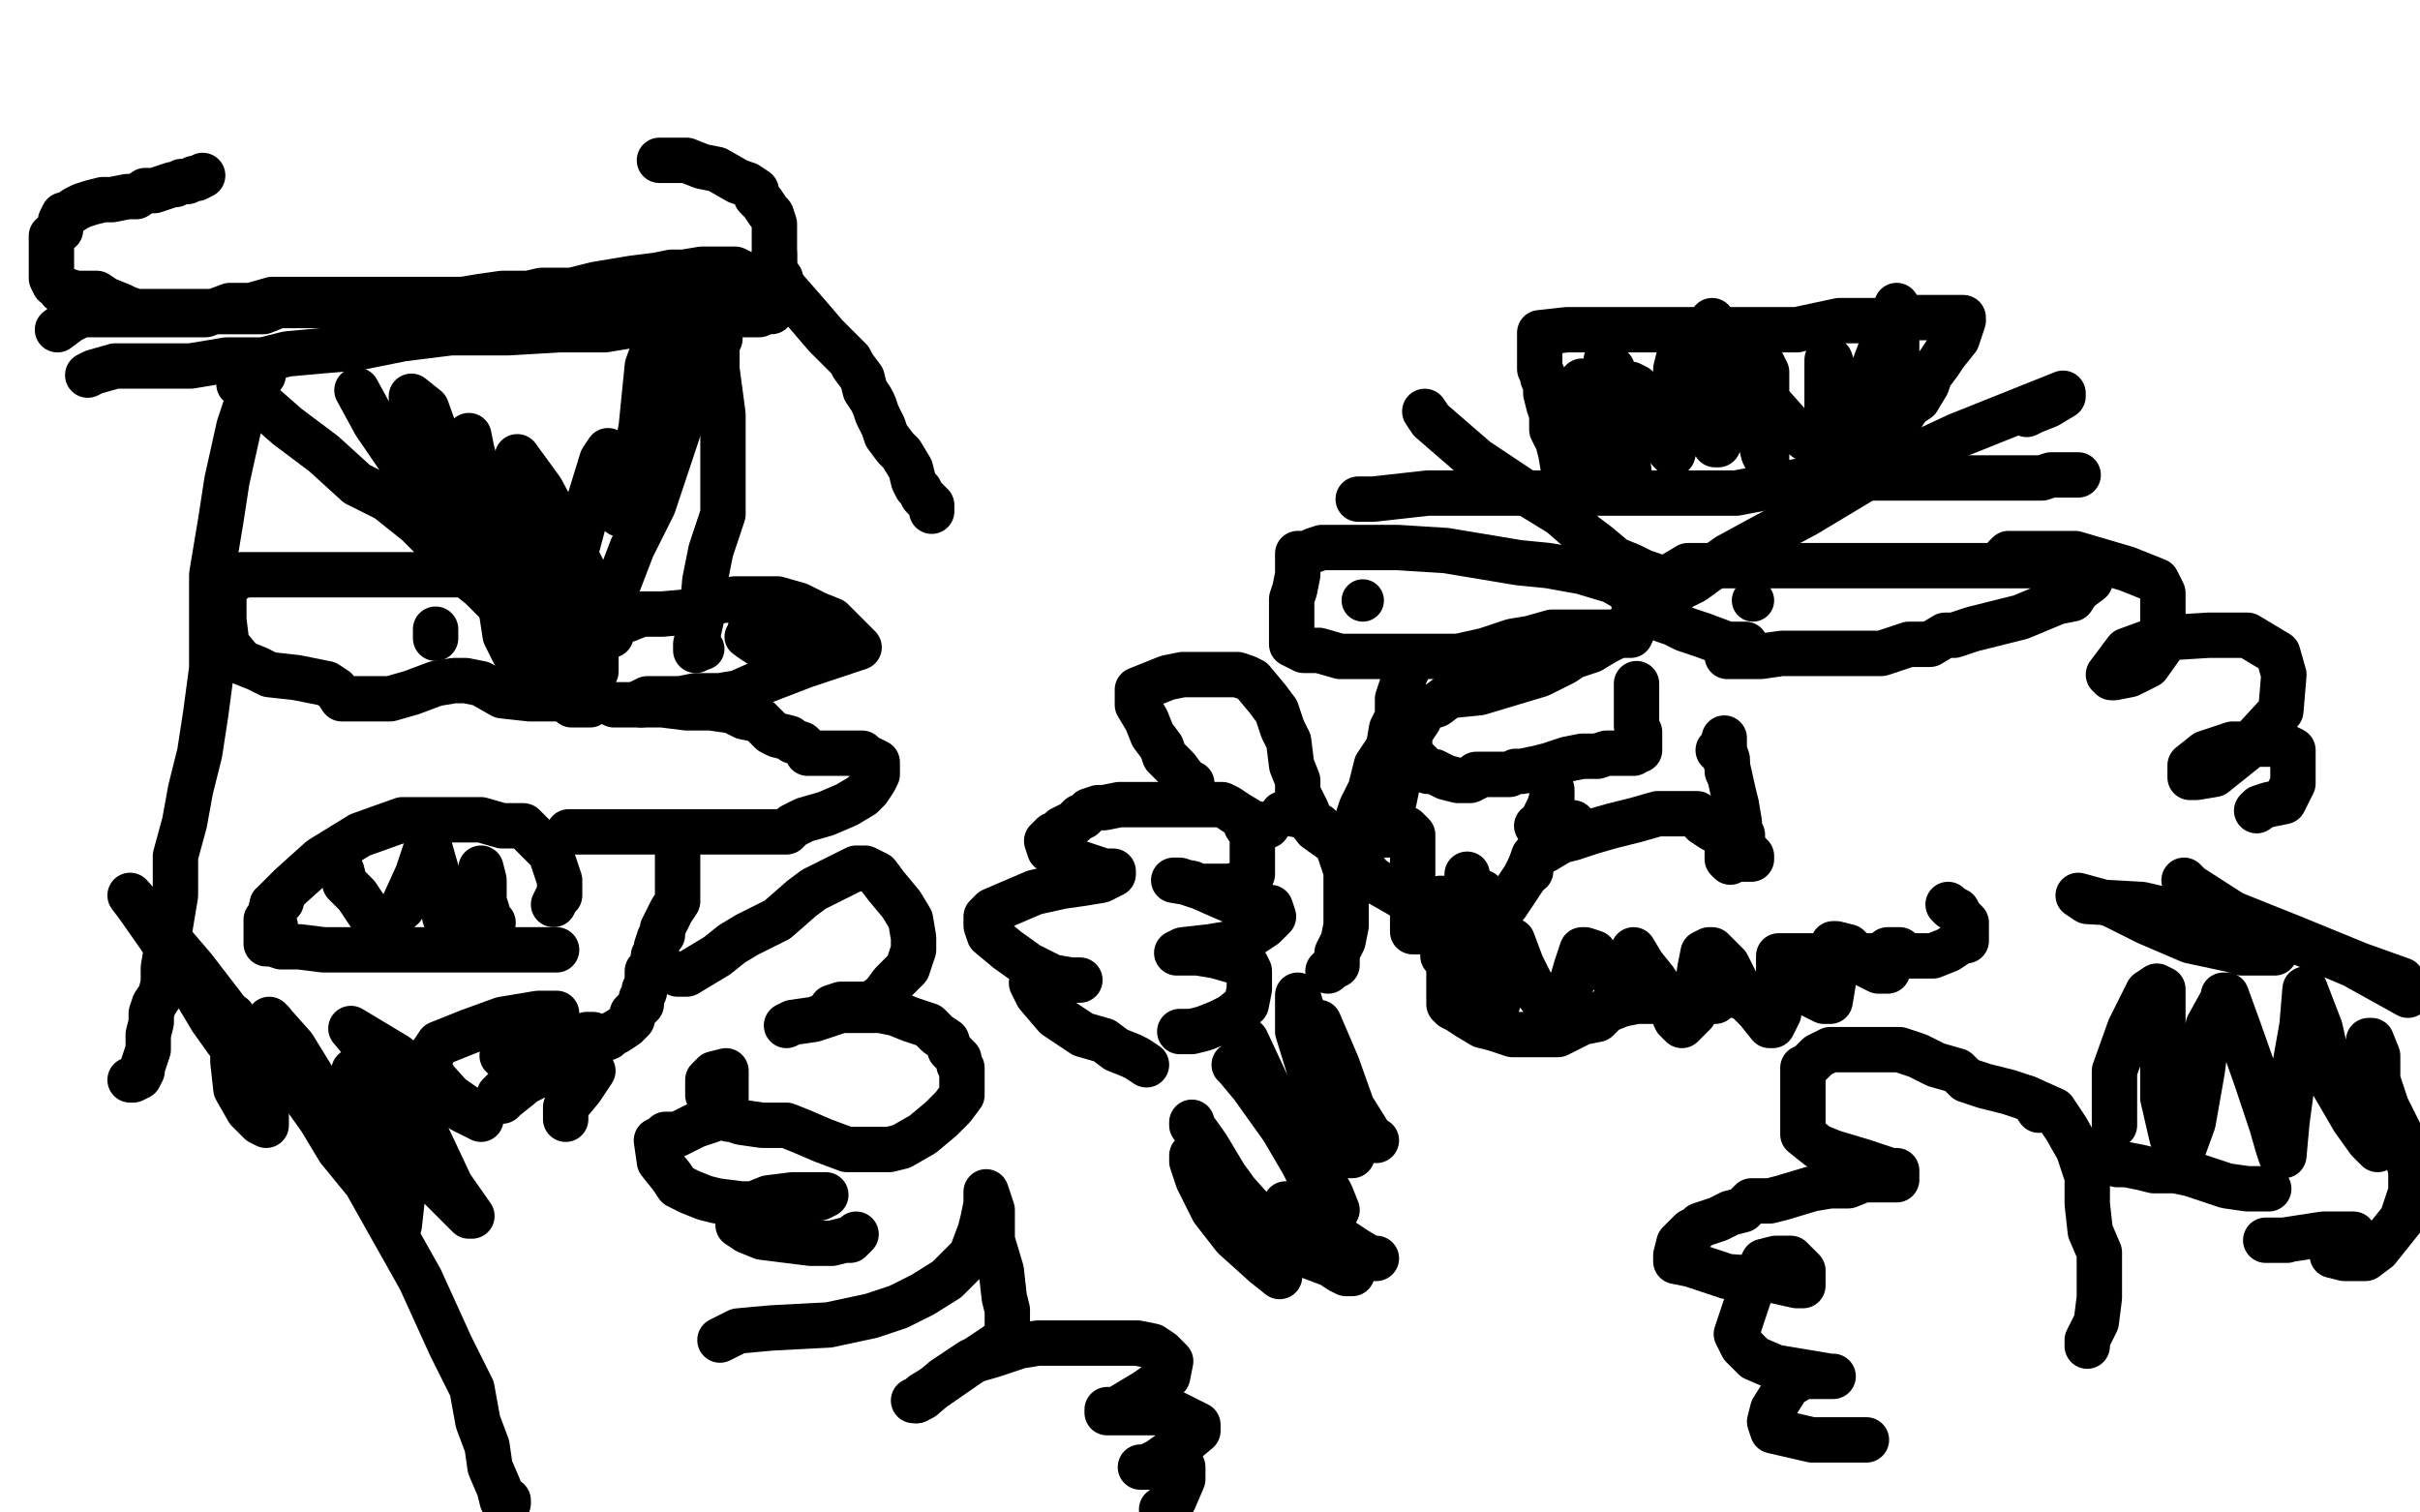
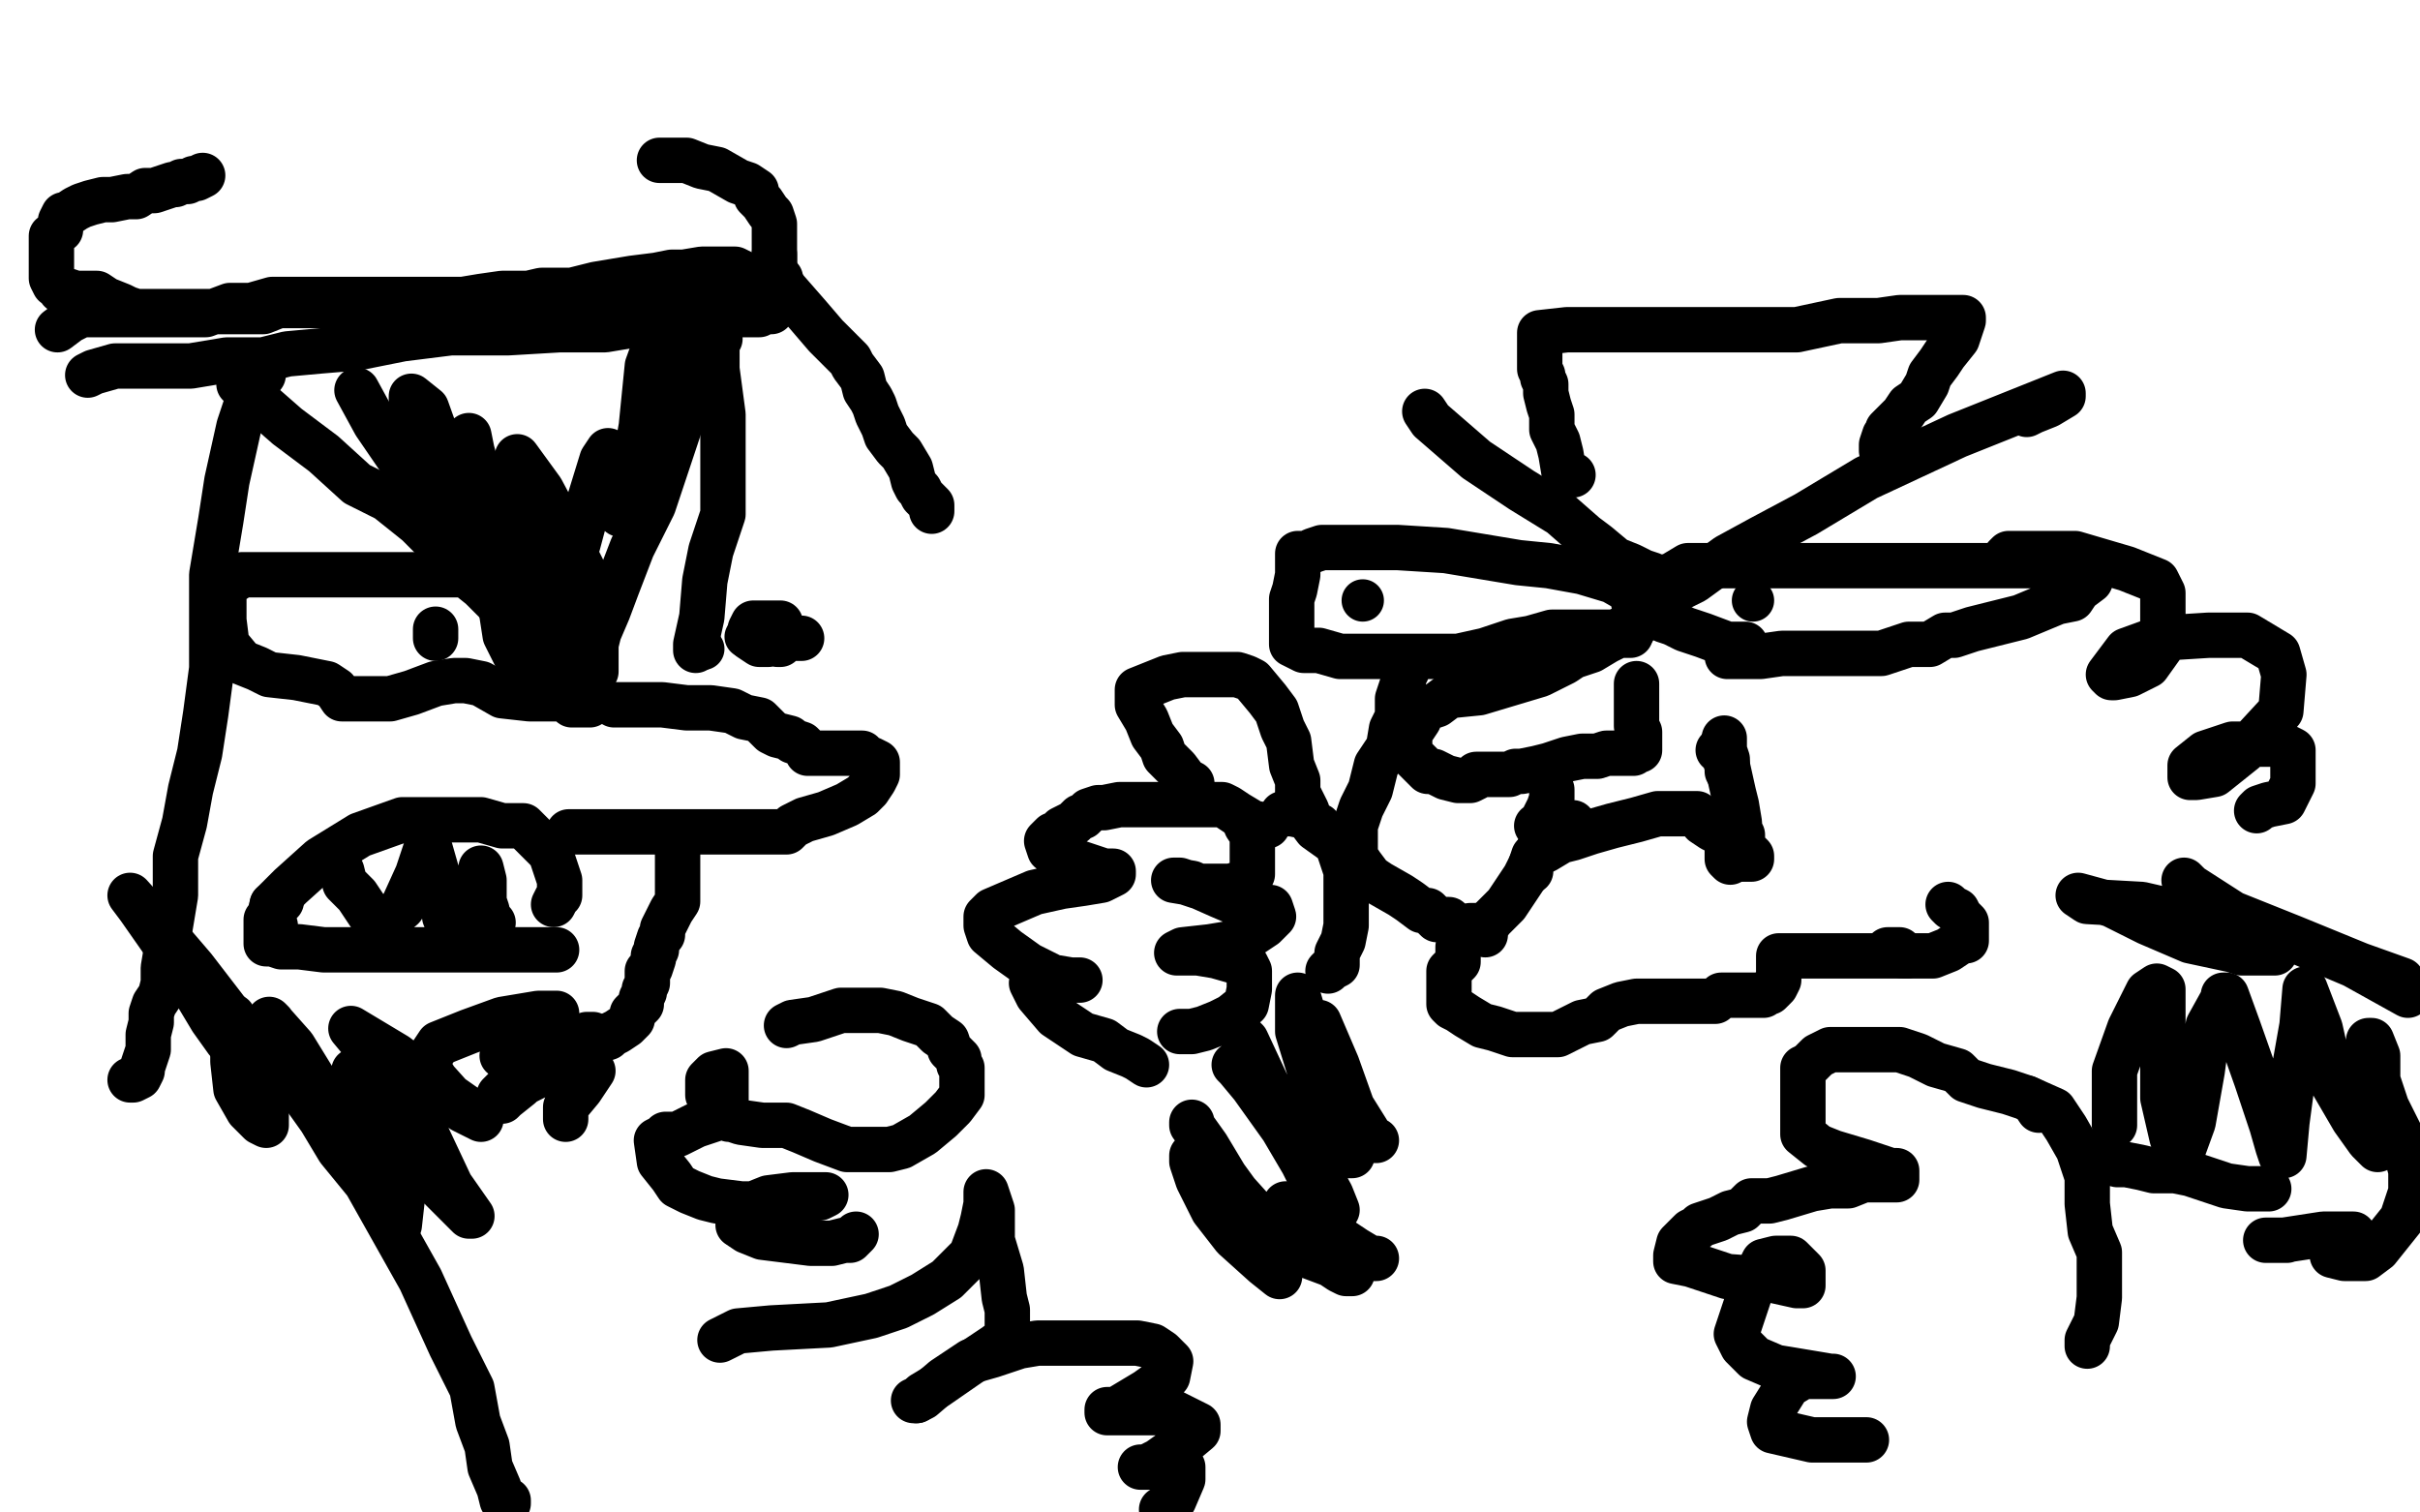
<svg xmlns="http://www.w3.org/2000/svg" width="800" height="500" version="1.1" style="stroke-antialiasing: false">
  <desc>This SVG has been created on https://colorillo.com/</desc>
  <rect x="0" y="0" width="800" height="500" style="fill: rgb(255,255,255); stroke-width:0" />
-   <polyline points="449,165 454,165 454,165 472,163 472,163 491,163 491,163 511,163 511,163 532,163 532,163 557,163 557,163 574,163 574,163 595,159 617,158 635,158 649,158 660,158 667,158 670,158 672,158 675,158 678,157 682,157 685,157 687,157" style="fill: none; stroke: #000000; stroke-width: 15; stroke-linejoin: round; stroke-linecap: round; stroke-antialiasing: false; stroke-antialias: 0; opacity: 1.0" />
  <polyline points="520,157 518,157 518,157 517,156 517,156 516,150 516,150 515,146 515,146 513,142 513,142 513,137 513,137 512,134 512,134 511,130 511,127 510,125 510,124 509,122 509,119 509,117 509,114 509,112 509,111 509,110 518,109 531,109 544,109 554,109 566,109 578,109 594,109 608,106 621,106 628,105 634,105 639,105 642,105 644,105 645,105 647,105 648,105 649,105 649,106 648,109 647,112 643,117 641,120 638,124 637,127 634,132 631,134 629,137 626,140 624,142 624,143 623,144 622,147 622,149" style="fill: none; stroke: #000000; stroke-width: 15; stroke-linejoin: round; stroke-linecap: round; stroke-antialiasing: false; stroke-antialias: 0; opacity: 1.0" />
  <polyline points="471,136 473,139 473,139 488,152 488,152 503,162 503,162 516,170 516,170 524,177 524,177 528,180 528,180 534,185 534,185 539,187 543,189 546,190 547,191 549,192 551,194 552,195 554,195 560,192 571,184 582,178 597,170 617,158 647,144 672,134 682,130 682,131 677,134 672,136 670,137" style="fill: none; stroke: #000000; stroke-width: 15; stroke-linejoin: round; stroke-linecap: round; stroke-antialiasing: false; stroke-antialias: 0; opacity: 1.0" />
  <polyline points="540,199 541,198 541,198 540,196 540,196 533,192 533,192 523,189 523,189 512,187 512,187 502,186 502,186 490,184 490,184 478,182 462,181 453,181 444,181 440,181 437,181 434,182 432,183 429,183 429,185 429,190 428,195 427,198 427,203 427,205 427,208 427,209 427,211 427,213 431,215 436,215 443,217 451,217 460,217 467,217 475,217 482,217 491,215 500,212 506,211 513,209 520,209 525,209 528,209 530,209 531,209 534,209 536,208 538,208 540,208" style="fill: none; stroke: #000000; stroke-width: 15; stroke-linejoin: round; stroke-linecap: round; stroke-antialiasing: false; stroke-antialias: 0; opacity: 1.0" />
  <circle cx="450.5" cy="198.5" r="7" style="fill: #000000; stroke-antialiasing: false; stroke-antialias: 0; opacity: 1.0" />
  <polyline points="577,213 571,213 571,213 563,210 563,210 557,208 557,208 553,206 553,206 550,205 550,205 548,204 548,204 547,203 547,203 547,199 546,195 546,194 547,192 553,190 558,187 563,187 566,187 572,187 580,187 589,187 602,187 618,187 635,187 654,187 670,187 681,187 688,187 690,187 691,187 692,188 692,189 691,192 687,195 685,198 680,199 668,204 660,206 652,208 646,210 643,210 638,213 631,213 622,216 617,216 611,216 606,216 602,216 598,216 589,216 582,217 579,217 576,217 571,217" style="fill: none; stroke: #000000; stroke-width: 15; stroke-linejoin: round; stroke-linecap: round; stroke-antialiasing: false; stroke-antialias: 0; opacity: 1.0" />
  <circle cx="579.5" cy="198.5" r="7" style="fill: #000000; stroke-antialiasing: false; stroke-antialias: 0; opacity: 1.0" />
  <polyline points="539,210 535,210 535,210 531,212 531,212 526,215 526,215 520,217 520,217 517,219 517,219 513,221 513,221 509,223 509,223 499,226 489,229 479,230 475,233 472,234 469,236 469,238 467,241 466,243 466,244 466,246 466,248 467,250 468,251 470,253 472,255 474,255 476,256 478,257 482,258 483,258 485,258 486,258 488,257 488,256 490,256 494,256 499,256 501,255 503,255 508,254 512,253 518,251 523,250 525,250 528,250 531,249 533,249 534,249 536,249 538,249 539,249 540,249 541,248 542,248 542,246 542,242 541,240 541,238 541,236 541,233 541,230 541,227 541,226" style="fill: none; stroke: #000000; stroke-width: 15; stroke-linejoin: round; stroke-linecap: round; stroke-antialiasing: false; stroke-antialias: 0; opacity: 1.0" />
  <polyline points="506,288 506,287 506,287 506,286 506,286 507,283 507,283 511,281 511,281 516,278 516,278 520,277 520,277 526,275 526,275 533,273 541,271 548,269 551,269 553,269 556,269 561,269 563,272 566,274 568,275 570,276 571,277 571,278 571,279 571,282 571,284 572,285" style="fill: none; stroke: #000000; stroke-width: 15; stroke-linejoin: round; stroke-linecap: round; stroke-antialiasing: false; stroke-antialias: 0; opacity: 1.0" />
  <polyline points="568,248 569,248 569,248 571,253 571,253 573,262 573,262 574,266 574,266 575,272 575,272 575,274 575,274 576,276 576,276 576,278 576,281 578,282 579,283 579,284 576,284" style="fill: none; stroke: #000000; stroke-width: 15; stroke-linejoin: round; stroke-linecap: round; stroke-antialiasing: false; stroke-antialias: 0; opacity: 1.0" />
  <polyline points="520,272 518,272 518,272 516,272 516,272 515,273 515,273 509,280 509,280 504,290 504,290 498,299 493,304 491,307 491,309" style="fill: none; stroke: #000000; stroke-width: 15; stroke-linejoin: round; stroke-linecap: round; stroke-antialiasing: false; stroke-antialias: 0; opacity: 1.0" />
  <polyline points="664,184 663,184 663,184 664,183 664,183 671,183 671,183 686,183 686,183 703,188 703,188 713,192 713,192 715,196 715,196 715,204 715,213 710,220 704,223 699,224 698,224 697,223 703,215 714,211 730,210 743,210 753,216 755,223 754,235 742,248 732,256 726,257 724,257 724,253 729,249 738,246 748,246 754,246 758,248 758,254 758,259 755,265 750,266 747,267 746,268" style="fill: none; stroke: #000000; stroke-width: 15; stroke-linejoin: round; stroke-linecap: round; stroke-antialiasing: false; stroke-antialias: 0; opacity: 1.0" />
  <polyline points="419,273 414,272 414,272 409,269 409,269 406,267 406,267 404,266 404,266 399,266 399,266 396,266 396,266 389,266 381,266 375,266 370,266 365,267 363,267 360,268 359,269 358,270 357,270 355,272 351,274 349,276 348,276 346,278 347,281 353,284 359,286 365,288 367,288 368,288 368,289 364,291 358,292 351,293 342,295 328,301 326,303 326,306 327,309 333,314 340,319 348,323 354,324 356,324 357,324 353,324 344,324 342,324 341,325 343,329 349,336 358,342 365,344 369,347 374,349 376,350 379,352" style="fill: none; stroke: #000000; stroke-width: 15; stroke-linejoin: round; stroke-linecap: round; stroke-antialiasing: false; stroke-antialias: 0; opacity: 1.0" />
  <polyline points="394,259 392,258 392,258 389,254 389,254 388,253 388,253 385,250 385,250 384,247 384,247 381,243 381,243 379,238 379,238 376,233 376,232 376,230 376,228 381,226 386,224 391,223 396,223 399,223 404,223 407,223 409,223 412,224 414,225 419,231 422,235 424,241 426,245 427,253 429,258 429,262 431,266 432,268 433,271 434,272 435,273 436,273" style="fill: none; stroke: #000000; stroke-width: 15; stroke-linejoin: round; stroke-linecap: round; stroke-antialiasing: false; stroke-antialias: 0; opacity: 1.0" />
  <polyline points="412,273 414,276 414,276 414,280 414,280 414,284 414,284 414,286 414,286 414,289 414,289 413,291 413,291 410,292 407,293 405,293 402,293 396,293 390,291 388,291 394,292 403,296 410,299 415,299 419,300 420,300 421,303 418,306 412,310 406,312 400,313 391,314 389,315 396,315 402,316 409,318 412,319 413,321 413,324 413,327 412,332 407,336 403,338 398,340 394,341 390,341" style="fill: none; stroke: #000000; stroke-width: 15; stroke-linejoin: round; stroke-linecap: round; stroke-antialiasing: false; stroke-antialias: 0; opacity: 1.0" />
  <polyline points="424,269 427,269 427,269 432,270 432,270 435,274 435,274 442,279 442,279 445,288 445,288 445,292 445,292 445,299 445,299 445,306 444,311 442,315 442,319 440,320 439,321" style="fill: none; stroke: #000000; stroke-width: 15; stroke-linejoin: round; stroke-linecap: round; stroke-antialiasing: false; stroke-antialias: 0; opacity: 1.0" />
  <polyline points="674,367 672,364 672,364 670,363 670,363 664,361 664,361 660,360 660,360 656,359 656,359 650,357 650,357 647,354 647,354 640,352 634,349 631,348 628,347 624,347 621,347 616,347 611,347 608,347 605,347 601,349 598,352 596,353 596,354 596,359 596,364 596,368 596,372 596,375 601,379 606,381 616,384 622,386 625,387 627,387 627,388 627,390 622,390 616,390 611,392 605,392 599,393 589,396 585,397 579,397 576,400 572,401 568,403 562,405 561,406 559,407 557,409 555,411 554,415 554,417 559,418 571,422 585,423 594,425 596,425 596,420 594,418 592,416 590,416 587,416 583,417 580,423 576,435 574,441 576,445 580,449 587,452 599,454 605,455 606,455 605,455 602,455 596,455 591,458 586,466 585,470 586,473 599,476 606,476 614,476 617,476" style="fill: none; stroke: #000000; stroke-width: 15; stroke-linejoin: round; stroke-linecap: round; stroke-antialiasing: false; stroke-antialias: 0; opacity: 1.0" />
  <polyline points="670,363 679,367 679,367 683,373 683,373 687,380 687,380 690,389 690,389 690,398 690,398 691,407 691,407 694,414 694,414 694,419 694,423 694,429 693,437 690,443 690,445" style="fill: none; stroke: #000000; stroke-width: 15; stroke-linejoin: round; stroke-linecap: round; stroke-antialiasing: false; stroke-antialias: 0; opacity: 1.0" />
  <polyline points="691,384 692,383 692,383 700,385 700,385 703,385 703,385 708,386 708,386 712,387 712,387 715,387 715,387 719,387 719,387 724,388 730,390 736,392 743,393 746,393 748,393 749,393 750,393" style="fill: none; stroke: #000000; stroke-width: 15; stroke-linejoin: round; stroke-linecap: round; stroke-antialiasing: false; stroke-antialias: 0; opacity: 1.0" />
  <polyline points="488,306 486,306 486,306 485,309 485,309 484,311 484,311 482,313 482,313 482,315 482,315 482,318 482,318 479,321 479,321 479,324 479,327 479,329 479,330 479,332 480,333 482,334 485,336 490,339 494,340 500,342 506,342 511,342 515,342 519,340 523,338 528,337 531,334 536,332 541,331 543,331 547,331 550,331 552,331 554,331 555,331 556,331 560,331 563,331 567,331 569,329 571,329 573,329 577,329 578,329 580,329 581,329 583,329 584,328 585,328 586,327 587,326 588,324 588,323 588,321 588,319 588,316 589,316 591,316 594,316 598,316 603,316 606,316 609,316 613,316 617,316 619,316 622,316 625,316 628,316 631,316 636,316 639,316 644,314 647,312 649,311 650,311 650,309 650,307 650,305 648,303 647,301 645,300 644,299" style="fill: none; stroke: #000000; stroke-width: 15; stroke-linejoin: round; stroke-linecap: round; stroke-antialiasing: false; stroke-antialias: 0; opacity: 1.0" />
  <polyline points="465,222 464,222 464,222 464,225 464,225 463,228 463,228 462,231 462,231 462,237 462,237 460,241 460,241 459,247 459,247 455,253 453,261 450,267 448,273 448,276 448,281 448,283 450,286 453,290 456,292 463,296 466,298 470,301 472,301 474,303 475,304 477,304 479,304" style="fill: none; stroke: #000000; stroke-width: 15; stroke-linejoin: round; stroke-linecap: round; stroke-antialiasing: false; stroke-antialias: 0; opacity: 1.0" />
-   <polyline points="462,259 461,264 461,264 460,268 460,268 457,275 457,275 457,276 457,276 462,276 465,275 465,274 467,276 467,289 467,301 467,305 467,308 470,308 472,304 476,299 476,297 477,297 477,305 477,314 477,316 478,316 480,315 483,307 484,299 485,294 485,290 485,289 485,290 485,298 485,309 485,317 485,320 487,312 488,302 490,295 490,296 489,309 488,322 486,330 486,334 486,332 488,322 490,308 492,305 492,304 493,306 493,319 493,328 495,331 495,332 497,326 499,315 500,311 503,319 506,325 511,332 514,337 515,338 518,334 519,327 521,320 522,317 523,314 524,314 527,315 530,319 533,323 537,327 537,330 537,331 539,329 539,321 540,316 540,314 543,319 547,324 551,330 554,337 556,339 560,335 561,327 562,320 563,315 565,314 566,314 571,319 576,329 581,334 585,339 586,339 588,335 588,329 589,325 589,323 590,321 594,322 596,326 599,329 603,331 604,331 605,331 606,325 606,321 606,315 606,312 607,312 611,313 614,316 617,319 619,320 621,321 622,321 624,321 624,318 624,315" style="fill: none; stroke: #000000; stroke-width: 15; stroke-linejoin: round; stroke-linecap: round; stroke-antialiasing: false; stroke-antialias: 0; opacity: 1.0" />
  <circle cx="630.5" cy="316.5" r="7" style="fill: #000000; stroke-antialiasing: false; stroke-antialias: 0; opacity: 1.0" />
  <polyline points="624,315 624,314 626,314 628,314 629,316 630,316" style="fill: none; stroke: #000000; stroke-width: 15; stroke-linejoin: round; stroke-linecap: round; stroke-antialiasing: false; stroke-antialias: 0; opacity: 1.0" />
-   <polyline points="531,119 531,124 531,124 531,135 531,135 531,144 531,144 536,154 536,154 536,155 536,155 536,149 535,133 534,126 533,122 532,129 532,142 533,150 538,158 539,160 538,152 536,140 535,131 534,127 533,126 533,131 533,142 533,152 533,160 532,159 529,150 526,138 523,129 523,126 523,129 525,139 534,155 538,160 538,156 538,147 538,138 538,130 538,129 539,127 541,128 544,134 548,142 551,147 552,149 553,150 554,146 554,138 554,131 554,122 556,114 557,110 557,116 557,125 561,137 565,143 567,146 567,147 568,147 568,140 568,130 567,116 566,109 566,106 566,113 571,127 577,137 582,146 583,150 584,152 584,149 584,134 584,123 580,115 578,111 577,118 583,131 591,140 597,145 599,146 600,146 602,144 604,137 604,127 604,123 604,120 604,119 605,119 606,122 608,134 610,144 612,150 614,152 617,144 619,132 620,120 623,112 624,108 624,106 624,110 624,120 624,129 624,136 624,137 626,138 627,132 627,119 627,110 627,104 627,102 627,101" style="fill: none; stroke: #000000; stroke-width: 15; stroke-linejoin: round; stroke-linecap: round; stroke-antialiasing: false; stroke-antialias: 0; opacity: 1.0" />
  <polyline points="571,255 571,251 571,251 570,248 570,248 570,247 570,247 570,246 570,246 570,244 570,244" style="fill: none; stroke: #000000; stroke-width: 15; stroke-linejoin: round; stroke-linecap: round; stroke-antialiasing: false; stroke-antialias: 0; opacity: 1.0" />
  <polyline points="508,273 509,273 509,273 510,271 510,271 512,267 512,267 513,264 513,264 513,262 513,262 513,261 513,261" style="fill: none; stroke: #000000; stroke-width: 15; stroke-linejoin: round; stroke-linecap: round; stroke-antialiasing: false; stroke-antialias: 0; opacity: 1.0" />
  <polyline points="79,127 80,127 80,127 87,134 87,134 95,141 95,141 107,150 107,150 118,160 118,160 128,165 128,165 138,173 138,173 143,178 147,183 151,187 153,188 154,188 155,188 156,189 160,190 164,192 169,197 172,200 179,204 183,208 187,213 194,220 196,222 197,222 197,220 197,218 197,215 197,213 198,209 201,202 204,194 209,181 216,167 222,149 227,134 230,128 230,124 231,121 231,119 231,116 231,115 231,114" style="fill: none; stroke: #000000; stroke-width: 15; stroke-linejoin: round; stroke-linecap: round; stroke-antialiasing: false; stroke-antialias: 0; opacity: 1.0" />
  <polyline points="181,213 179,213 179,213 172,208 172,208 164,199 164,199 159,194 159,194 154,190 154,190 151,190 151,190 147,190 147,190 143,190 138,190 133,190 116,190 106,190 96,190 90,190 89,190 88,190 86,190 80,190 77,192 76,192 74,193 74,205 75,213 80,219 85,221 89,223 98,224 108,226 111,228 113,231 116,231 121,231 129,231 136,229 144,226 150,225 154,225 159,226 166,230 175,231 183,231 187,231 188,231 189,233 191,233 195,233" style="fill: none; stroke: #000000; stroke-width: 15; stroke-linejoin: round; stroke-linecap: round; stroke-antialiasing: false; stroke-antialias: 0; opacity: 1.0" />
-   <polyline points="202,210 200,210 200,210 199,210 199,210 202,206 202,206 207,205 207,205 212,203 212,203 219,203 230,202 235,199 243,198 250,198 257,198 264,200 270,203 275,205 277,207 278,208 282,212 283,213 284,214 266,220 253,225 244,229 238,230 230,230 225,231 220,231 214,231 212,232 212,233" style="fill: none; stroke: #000000; stroke-width: 15; stroke-linejoin: round; stroke-linecap: round; stroke-antialiasing: false; stroke-antialias: 0; opacity: 1.0" />
  <circle cx="246.5" cy="210.5" r="7" style="fill: #000000; stroke-antialiasing: false; stroke-antialias: 0; opacity: 1.0" />
  <polyline points="259,211 260,211 260,211 262,211 262,211 263,211 263,211 265,211 265,211 262,211 254,213 251,213 248,211 248,209 248,208 249,206 251,206 255,206 257,206 258,206 258,208 258,213 257,213" style="fill: none; stroke: #000000; stroke-width: 15; stroke-linejoin: round; stroke-linecap: round; stroke-antialiasing: false; stroke-antialias: 0; opacity: 1.0" />
  <circle cx="174.5" cy="215.5" r="7" style="fill: #000000; stroke-antialiasing: false; stroke-antialias: 0; opacity: 1.0" />
  <polyline points="144,211 144,210 144,210 144,209 144,209 144,208 144,208" style="fill: none; stroke: #000000; stroke-width: 15; stroke-linejoin: round; stroke-linecap: round; stroke-antialiasing: false; stroke-antialias: 0; opacity: 1.0" />
  <circle cx="232.5" cy="214.5" r="7" style="fill: #000000; stroke-antialiasing: false; stroke-antialias: 0; opacity: 1.0" />
  <polyline points="203,233 209,233 209,233 219,233 219,233 227,234 227,234 235,234 235,234 242,235 242,235 246,237 246,237 251,238 251,238 255,242 257,243 261,244 262,245 265,246 266,247 267,248 267,249 268,249 269,249 274,249 279,249 283,249 285,249 285,250 287,251 288,251 290,252 290,253 290,256 289,258 287,261 285,263 280,266 273,269 266,271 262,273 260,275 257,275 254,275 251,275 245,275 242,275 237,275 232,275 227,275 222,275 217,275 213,275 208,275 203,275 199,275 197,275 193,275 192,275 190,275 189,275 188,275" style="fill: none; stroke: #000000; stroke-width: 15; stroke-linejoin: round; stroke-linecap: round; stroke-antialiasing: false; stroke-antialias: 0; opacity: 1.0" />
  <polyline points="118,129 124,140 124,140 137,159 137,159 153,176 153,176 162,191 162,191 173,205 173,205 179,213 179,213 181,219 182,220 183,222 184,223 184,215 184,201 181,187 176,172 173,157 171,151 179,162 187,177 194,191 199,202 199,204 198,205 193,204 185,190 177,172 174,164 174,163 174,165 178,179 183,196 184,198 184,200 184,199 181,192 176,185 175,186 178,192 179,195 180,195 181,195 187,190 191,180 195,165 199,152 201,149 202,152 202,161 205,169 205,170 206,170 209,158 212,141 214,121 218,110 219,105 219,109 217,122 217,128 217,131" style="fill: none; stroke: #000000; stroke-width: 15; stroke-linejoin: round; stroke-linecap: round; stroke-antialiasing: false; stroke-antialias: 0; opacity: 1.0" />
  <polyline points="238,112 237,113 237,113 237,122 237,122 239,137 239,137 239,148 239,148 239,159 239,159 239,170 239,170 235,182 235,182 233,192 232,204 230,213 230,215" style="fill: none; stroke: #000000; stroke-width: 15; stroke-linejoin: round; stroke-linecap: round; stroke-antialiasing: false; stroke-antialias: 0; opacity: 1.0" />
  <polyline points="224,279 224,280 224,280 224,285 224,285 224,291 224,291 224,294 224,294 224,298 224,298 222,301 222,301 220,305 220,305 219,307 219,309 218,310 217,313 217,314 216,316 216,317 215,320 214,321 214,324 214,325 213,327 213,328 212,330 212,332 210,334 209,335 209,337 208,338 207,339 204,341 202,342 201,343 198,344 193,346 190,347 188,347 187,347 185,347 179,347 173,349 169,349 166,349" style="fill: none; stroke: #000000; stroke-width: 15; stroke-linejoin: round; stroke-linecap: round; stroke-antialiasing: false; stroke-antialias: 0; opacity: 1.0" />
  <polyline points="183,299 184,297 184,297 185,296 185,296 185,291 185,291 182,282 182,282 177,277 177,277 173,273 166,273 159,271 148,271 133,271 119,276 106,284 96,293 90,299 90,303 90,304 90,306 91,306" style="fill: none; stroke: #000000; stroke-width: 15; stroke-linejoin: round; stroke-linecap: round; stroke-antialiasing: false; stroke-antialias: 0; opacity: 1.0" />
  <polyline points="93,298 92,298 92,298 90,299 89,303 88,304 88,305 88,307 88,309 88,310 88,311 88,312 90,312 93,313 99,313 107,314 116,314 123,314 130,314 136,314 145,314 155,314 166,314 176,314 181,314 182,314 183,314 184,314" style="fill: none; stroke: #000000; stroke-width: 15; stroke-linejoin: round; stroke-linecap: round; stroke-antialiasing: false; stroke-antialias: 0; opacity: 1.0" />
  <polyline points="113,288 114,292 114,292 118,296 118,296 122,302 122,302 126,305 126,305 126,306 126,306 133,300 138,289 141,280 141,276 141,275 142,280 146,294 147,303 149,308 149,309 151,308 156,300 158,294 159,287 160,291 160,298 161,301 161,304 162,305 163,305" style="fill: none; stroke: #000000; stroke-width: 15; stroke-linejoin: round; stroke-linecap: round; stroke-antialiasing: false; stroke-antialias: 0; opacity: 1.0" />
  <polyline points="29,124 31,123 31,123 38,121 38,121 42,121 42,121 47,121 47,121 55,121 55,121 63,121 63,121 75,119 75,119 87,119 95,117 106,116 118,115 133,112 149,110 168,110 185,109 200,109 218,106 227,104 232,104 239,104 244,104 247,104 250,104 251,104 252,103 253,103 255,103" style="fill: none; stroke: #000000; stroke-width: 15; stroke-linejoin: round; stroke-linecap: round; stroke-antialiasing: false; stroke-antialias: 0; opacity: 1.0" />
  <polyline points="87,124 83,129 83,129 79,141 79,141 75,159 75,159 73,172 73,172 70,190 70,190 70,208 70,208 70,221 70,221 68,236 66,249 63,261 61,272 58,283 58,296 55,314 54,320 54,325 53,329 51,332 50,335 50,338 49,342 49,347 48,350 47,353 47,354 46,356 44,357 43,357" style="fill: none; stroke: #000000; stroke-width: 15; stroke-linejoin: round; stroke-linecap: round; stroke-antialiasing: false; stroke-antialias: 0; opacity: 1.0" />
  <polyline points="19,109 23,106 23,106 27,104 27,104 36,104 36,104 46,104 46,104 58,104 58,104 68,104 68,104 76,101 76,101 83,101 90,99 111,99 123,99 139,99 154,99 166,99 179,96 189,96 197,94 203,93 209,92 217,91 222,90 226,90 232,89 237,89 241,89 243,89 245,90 247,91 250,91 254,91 256,91 257,91 258,92 258,93 256,93 250,93 243,93 225,94 214,96 206,97 199,97 192,97 183,97 173,97 166,97 159,98 153,99 146,99 139,99 128,99 121,100 116,101 112,101 108,101 103,101 100,101 96,101 92,101 87,103 83,103 79,103 75,103 69,103 65,103 63,103 61,103 58,103 55,103 51,103 47,103 45,103 42,102 40,101 35,99 32,97 30,97 28,97 27,97 25,97 22,96 20,96 19,94 18,94 17,92 17,91 17,88 17,86 17,84 17,83 17,81 17,78 20,76 20,73 21,71 22,71 25,69 27,68 30,67 34,66 37,66 42,65 45,65 48,63 51,63 54,62 57,61 58,61 60,60 62,60 64,59 65,59 67,58" style="fill: none; stroke: #000000; stroke-width: 15; stroke-linejoin: round; stroke-linecap: round; stroke-antialiasing: false; stroke-antialias: 0; opacity: 1.0" />
  <polyline points="218,53 219,53 219,53 227,53 227,53 232,55 232,55 237,56 237,56 244,60 244,60 247,61 247,61 250,63 250,63 250,65 252,67 254,70 255,71 256,74 256,76 256,79 256,82 256,85 256,88 256,89 256,90 256,92 256,93" style="fill: none; stroke: #000000; stroke-width: 15; stroke-linejoin: round; stroke-linecap: round; stroke-antialiasing: false; stroke-antialias: 0; opacity: 1.0" />
  <polyline points="256,84 256,91 256,91 260,96 260,96 267,104 267,104 273,111 273,111 277,115 277,115 281,119 281,119 282,121 282,121 285,125 286,129 288,132 289,134 290,137 291,139 292,141 293,144 296,148 298,150 301,155 302,159 303,161 304,162 305,164 307,166 308,167 308,169" style="fill: none; stroke: #000000; stroke-width: 15; stroke-linejoin: round; stroke-linecap: round; stroke-antialiasing: false; stroke-antialias: 0; opacity: 1.0" />
  <polyline points="238,443 244,440 244,440 255,439 255,439 274,438 274,438 288,435 288,435 297,432 297,432 305,428 305,428 313,423 313,423 321,415 324,407 325,403 326,398 326,395 326,394 328,400 328,410 331,420 332,429 333,433 333,437 333,439 333,440 333,442 329,445 323,449 310,458 305,461 304,462 303,463" style="fill: none; stroke: #000000; stroke-width: 15; stroke-linejoin: round; stroke-linecap: round; stroke-antialiasing: false; stroke-antialias: 0; opacity: 1.0" />
  <polyline points="302,463 303,463 303,463 305,462 305,462 312,456 312,456 321,450 321,450 328,448 328,448 337,445 337,445 343,444 343,444 350,444 356,444 361,444 368,444 373,444 376,444 381,445 384,447 386,449 387,450 386,455 379,460 374,463 369,466 367,466 366,466 366,467 367,467 379,467 388,467 394,470 396,471 396,473 390,478 383,483 379,485 377,485 384,485 388,485 389,485 391,485 391,486 391,489 388,496 386,499 384,499" style="fill: none; stroke: #000000; stroke-width: 15; stroke-linejoin: round; stroke-linecap: round; stroke-antialiasing: false; stroke-antialias: 0; opacity: 1.0" />
  <circle cx="384.5" cy="499.5" r="7" style="fill: #000000; stroke-antialiasing: false; stroke-antialias: 0; opacity: 1.0" />
-   <polyline points="224,322 227,322 227,322 232,319 232,319 237,316 237,316 242,312 242,312 247,309 247,309 251,307 251,307 257,304 257,304 265,297 269,294 273,292 279,289 281,288 283,287 284,287 286,287 290,289 293,293 298,299 301,304 302,310 302,314 300,320 295,325 292,329 288,332 285,332 280,332 278,332 275,333" style="fill: none; stroke: #000000; stroke-width: 15; stroke-linejoin: round; stroke-linecap: round; stroke-antialiasing: false; stroke-antialias: 0; opacity: 1.0" />
  <polyline points="260,339 262,338 262,338 269,337 269,337 278,334 278,334 283,334 283,334 288,334 288,334 291,334 291,334 296,335 296,335 301,337 307,339 310,342 313,344 314,347 317,350 317,352 318,353 318,356 318,359 318,362 315,366 311,370 305,375 298,379 294,380 290,380 285,380 280,380 272,377 265,374 260,372 252,372 245,371 242,370 241,370 239,368 235,364 234,362 234,359 234,358 234,357 236,355 240,354 240,355 240,359 240,364 238,367 236,370 233,371 230,372 224,375 220,375 219,376 217,377 218,384 222,389 224,392 228,394 233,396 237,397 245,398 252,398 257,398 260,398 265,397 268,396 271,396 273,395 270,395 262,395 254,396 249,398 245,400 244,402 244,403 244,405 247,407 252,409 260,410 268,411 273,411 274,411 275,411 279,410 280,410 281,410 282,409 283,408" style="fill: none; stroke: #000000; stroke-width: 15; stroke-linejoin: round; stroke-linecap: round; stroke-antialiasing: false; stroke-antialias: 0; opacity: 1.0" />
  <polyline points="99,361 101,363 101,363 106,370 106,370 112,380 112,380 121,391 121,391 130,407 130,407 139,423 139,423 149,445 149,445 156,459 158,470 161,478 162,485 165,492 166,496 167,497 168,497 168,496" style="fill: none; stroke: #000000; stroke-width: 15; stroke-linejoin: round; stroke-linecap: round; stroke-antialiasing: false; stroke-antialias: 0; opacity: 1.0" />
  <polyline points="133,147 141,155 141,155 147,160 147,160 153,171 153,171 156,181 156,181 160,194 160,194 154,190 149,175 143,157 138,141 136,133 136,131 141,135 146,149 154,175 159,186 162,192 164,195 164,196 164,192 164,177 159,160 156,149 155,144 156,162 159,179 165,197 167,210 171,218 174,224 175,225 175,220 171,206 164,187 159,165 159,161 160,161 165,169 171,179 176,187 177,190 177,192" style="fill: none; stroke: #000000; stroke-width: 15; stroke-linejoin: round; stroke-linecap: round; stroke-antialiasing: false; stroke-antialias: 0; opacity: 1.0" />
  <polyline points="77,336 77,351 77,351 78,360 78,360 82,367 82,367 86,371 86,371 88,372 88,372 88,364 81,349" style="fill: none; stroke: #000000; stroke-width: 15; stroke-linejoin: round; stroke-linecap: round; stroke-antialiasing: false; stroke-antialias: 0; opacity: 1.0" />
  <polyline points="60,321 64,327 64,327 70,337 75,344 79,347 80,348 80,349 68,329 60,320 46,300 43,296 52,306 64,320 74,333 83,345 88,354 93,359 95,360 95,357 92,346 90,338 89,337 97,346 105,359 114,373 121,385 130,400 131,405 132,405 133,396 128,383 123,367 118,359 117,354 128,367 146,393 155,402 156,402 149,392 141,375 131,357 121,346 116,340 131,349 144,359 154,366 159,370 153,367 144,357 141,352 141,351 145,345 155,341 166,337 178,335 182,335 184,335 184,344 177,354 172,359 167,363 166,364 165,364 165,362 170,357 174,352 177,349 178,349 175,355 174,357 173,358 177,356 187,347 194,342 196,342 197,343 192,356 187,366 187,369 187,370 187,366 192,360 196,354" style="fill: none; stroke: #000000; stroke-width: 15; stroke-linejoin: round; stroke-linecap: round; stroke-antialiasing: false; stroke-antialias: 0; opacity: 1.0" />
  <polyline points="722,291 724,293 724,293 738,302 738,302 758,310 758,310 780,319 780,319 794,324 794,324 796,329 778,319 759,311 734,305 708,299 690,298 687,296 698,299 710,305 724,311 738,314 741,315 744,315 746,315 750,315 751,315 752,315 751,314" style="fill: none; stroke: #000000; stroke-width: 15; stroke-linejoin: round; stroke-linecap: round; stroke-antialiasing: false; stroke-antialias: 0; opacity: 1.0" />
  <polyline points="394,371 394,372 394,372 399,379 399,379 405,389 405,389 413,400 413,400 419,410 419,410 422,418 422,418 423,421 423,421 423,422 418,418 408,409 401,400 396,390 394,384 394,382 396,382 405,390 414,400 432,415 440,418 443,420 445,421 446,421 447,421 439,415 434,408 427,400 425,398 428,400 436,405 448,413 453,416 455,416" style="fill: none; stroke: #000000; stroke-width: 15; stroke-linejoin: round; stroke-linecap: round; stroke-antialiasing: false; stroke-antialias: 0; opacity: 1.0" />
  <polyline points="435,361 434,361 434,361 434,370 434,370 434,381 434,381 437,395 437,395 437,398 437,398 432,387 424,371 416,353 411,344 411,343 412,344 419,359 434,384 440,395 442,400 434,390 424,373 414,359 409,353 408,352 417,358 427,368 432,371 433,367 433,352 432,339 429,329 429,341 437,367 442,378 446,382 447,382 447,377 442,360 439,347 436,339 436,338 442,352 447,366 452,374 453,377 455,377" style="fill: none; stroke: #000000; stroke-width: 15; stroke-linejoin: round; stroke-linecap: round; stroke-antialiasing: false; stroke-antialias: 0; opacity: 1.0" />
  <polyline points="699,364 699,367 699,367 699,371 699,371 699,372 699,372 699,370 699,370 699,354 699,354 704,340 704,340 710,328 713,326 715,327 715,342 715,363 718,376 720,382 721,382 725,371 728,354 730,339 735,330 735,329 736,329 740,340 746,357 751,372 753,379 754,382 755,382 756,371 758,356 761,339 762,327 767,340 771,358 778,370 783,377 786,380 786,370 786,359 786,349 784,344 783,344 785,354 789,366 794,376 797,387 797,394 794,403 786,413 782,416 780,416 775,416 771,415 771,413 771,411 775,410 777,408 778,408 768,408 755,410 749,410 750,410 755,410 756,410" style="fill: none; stroke: #000000; stroke-width: 15; stroke-linejoin: round; stroke-linecap: round; stroke-antialiasing: false; stroke-antialias: 0; opacity: 1.0" />
</svg>